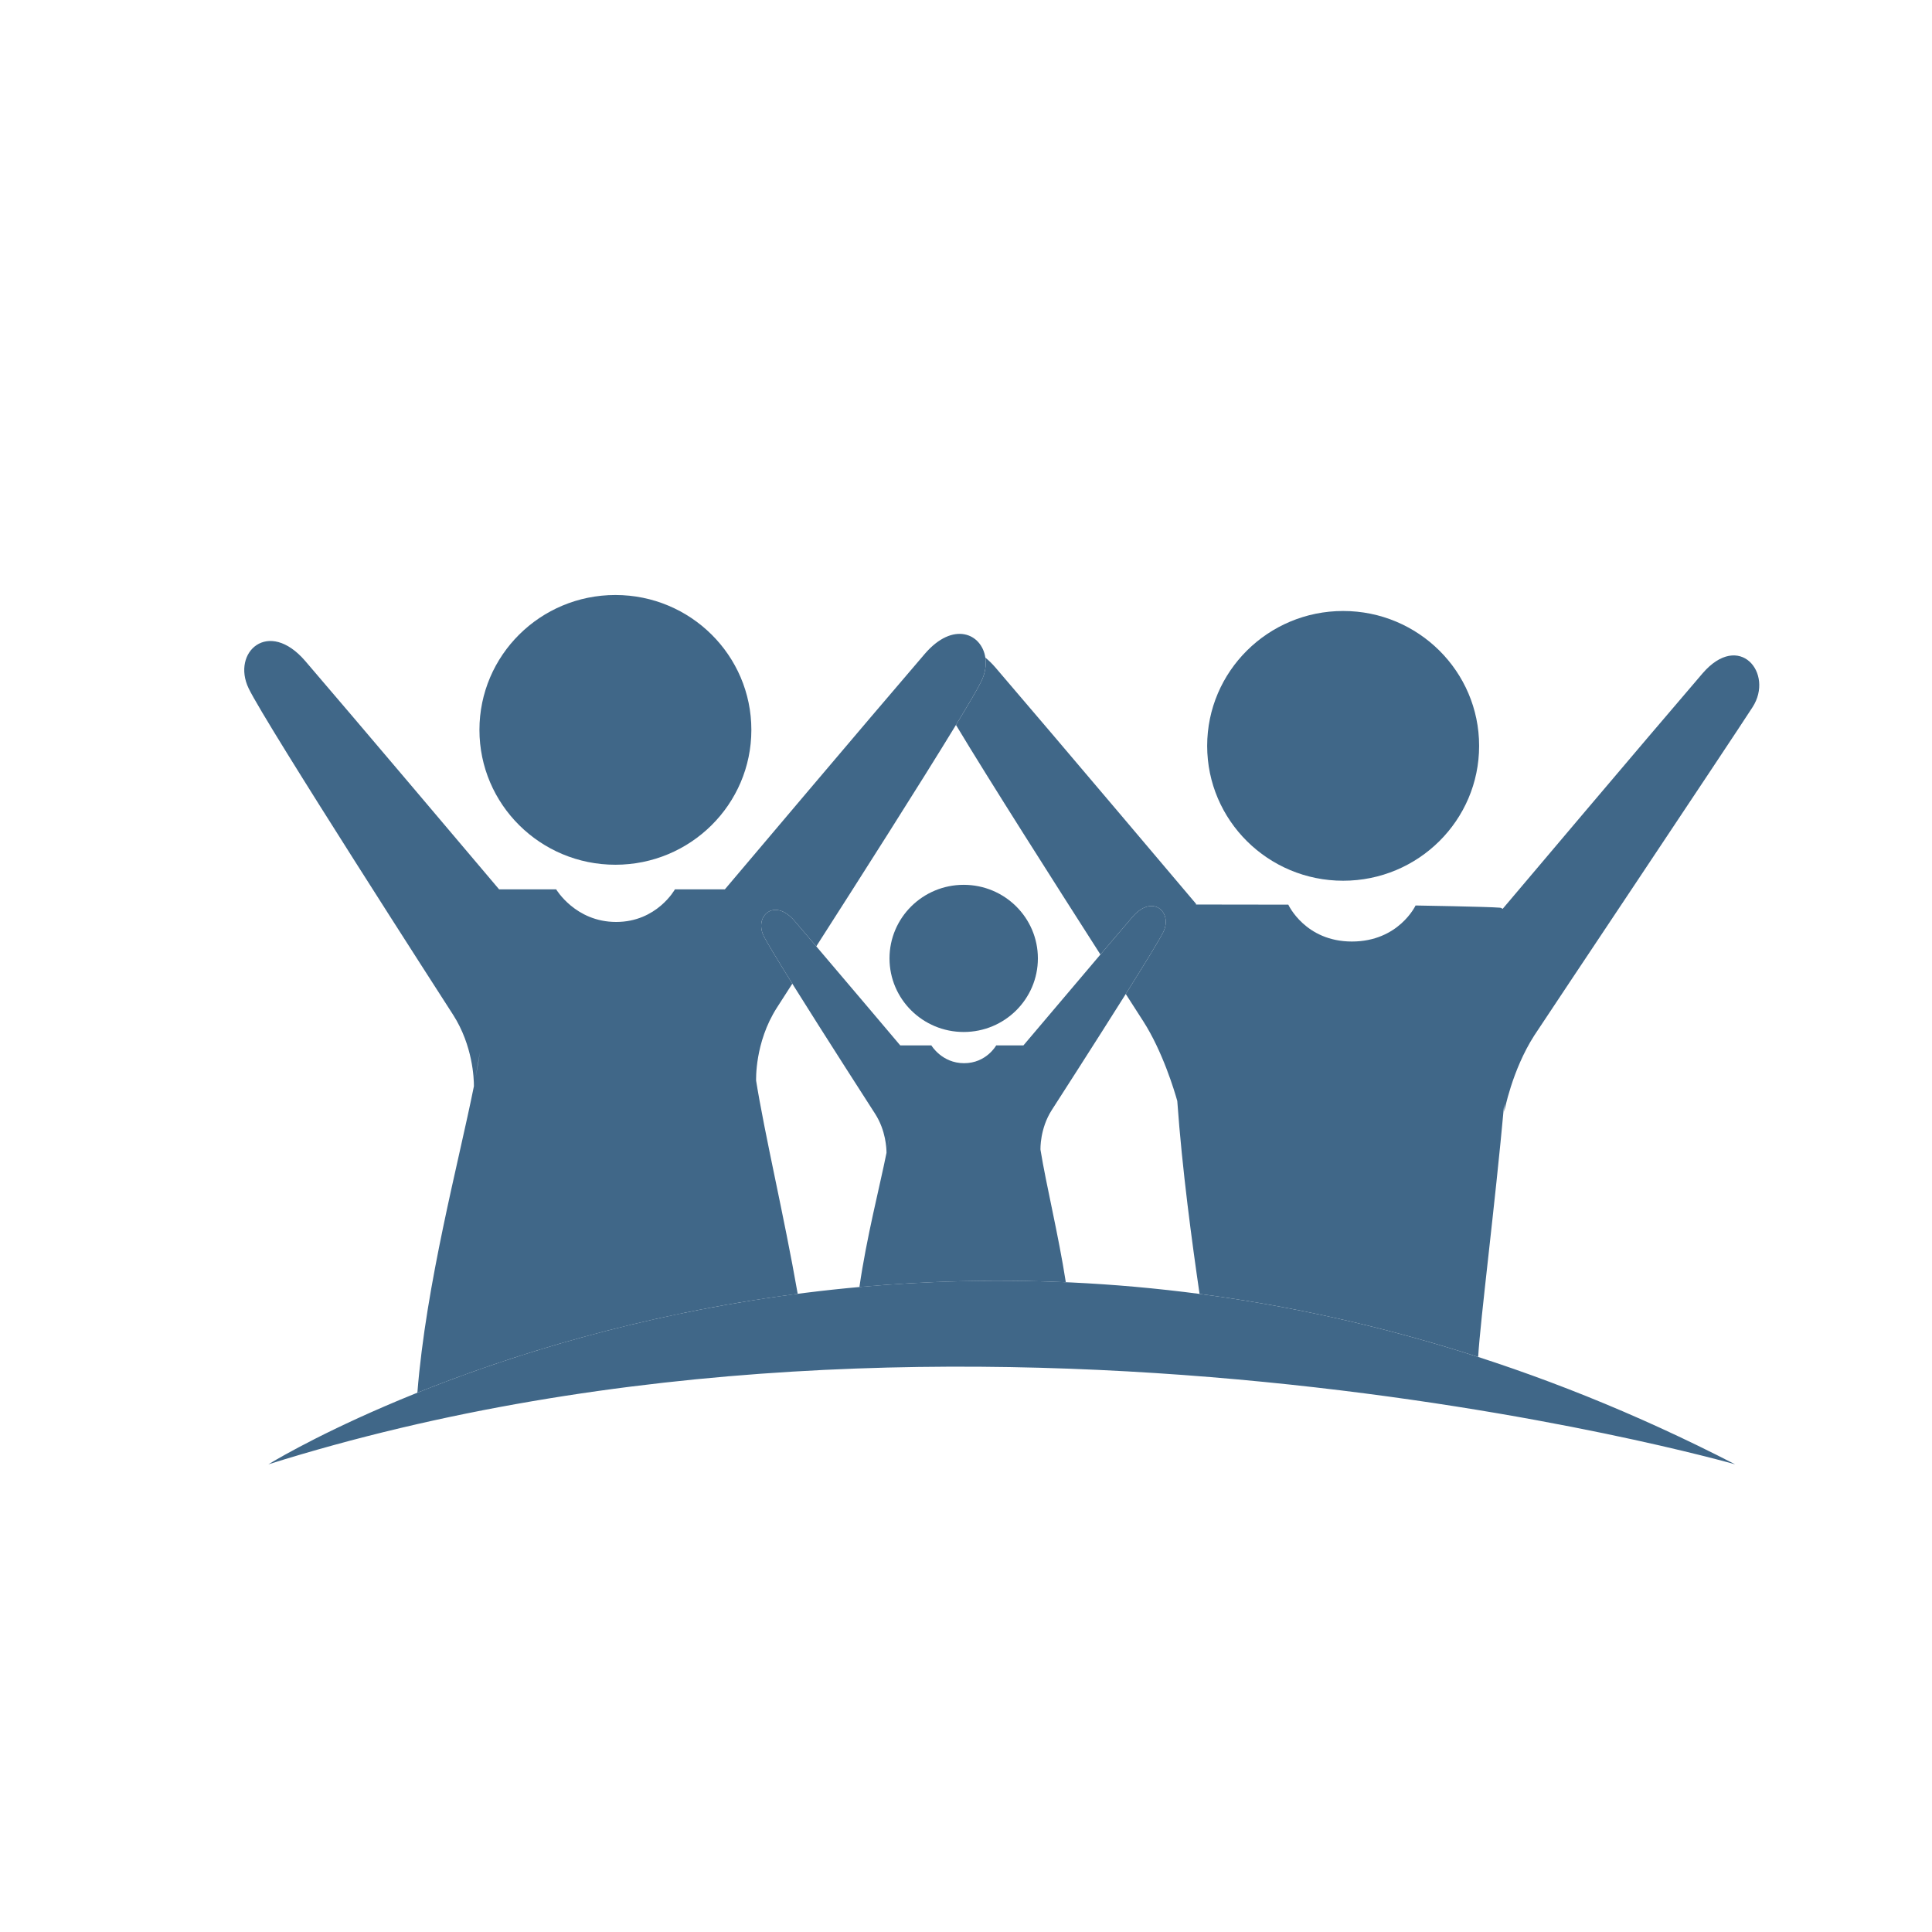
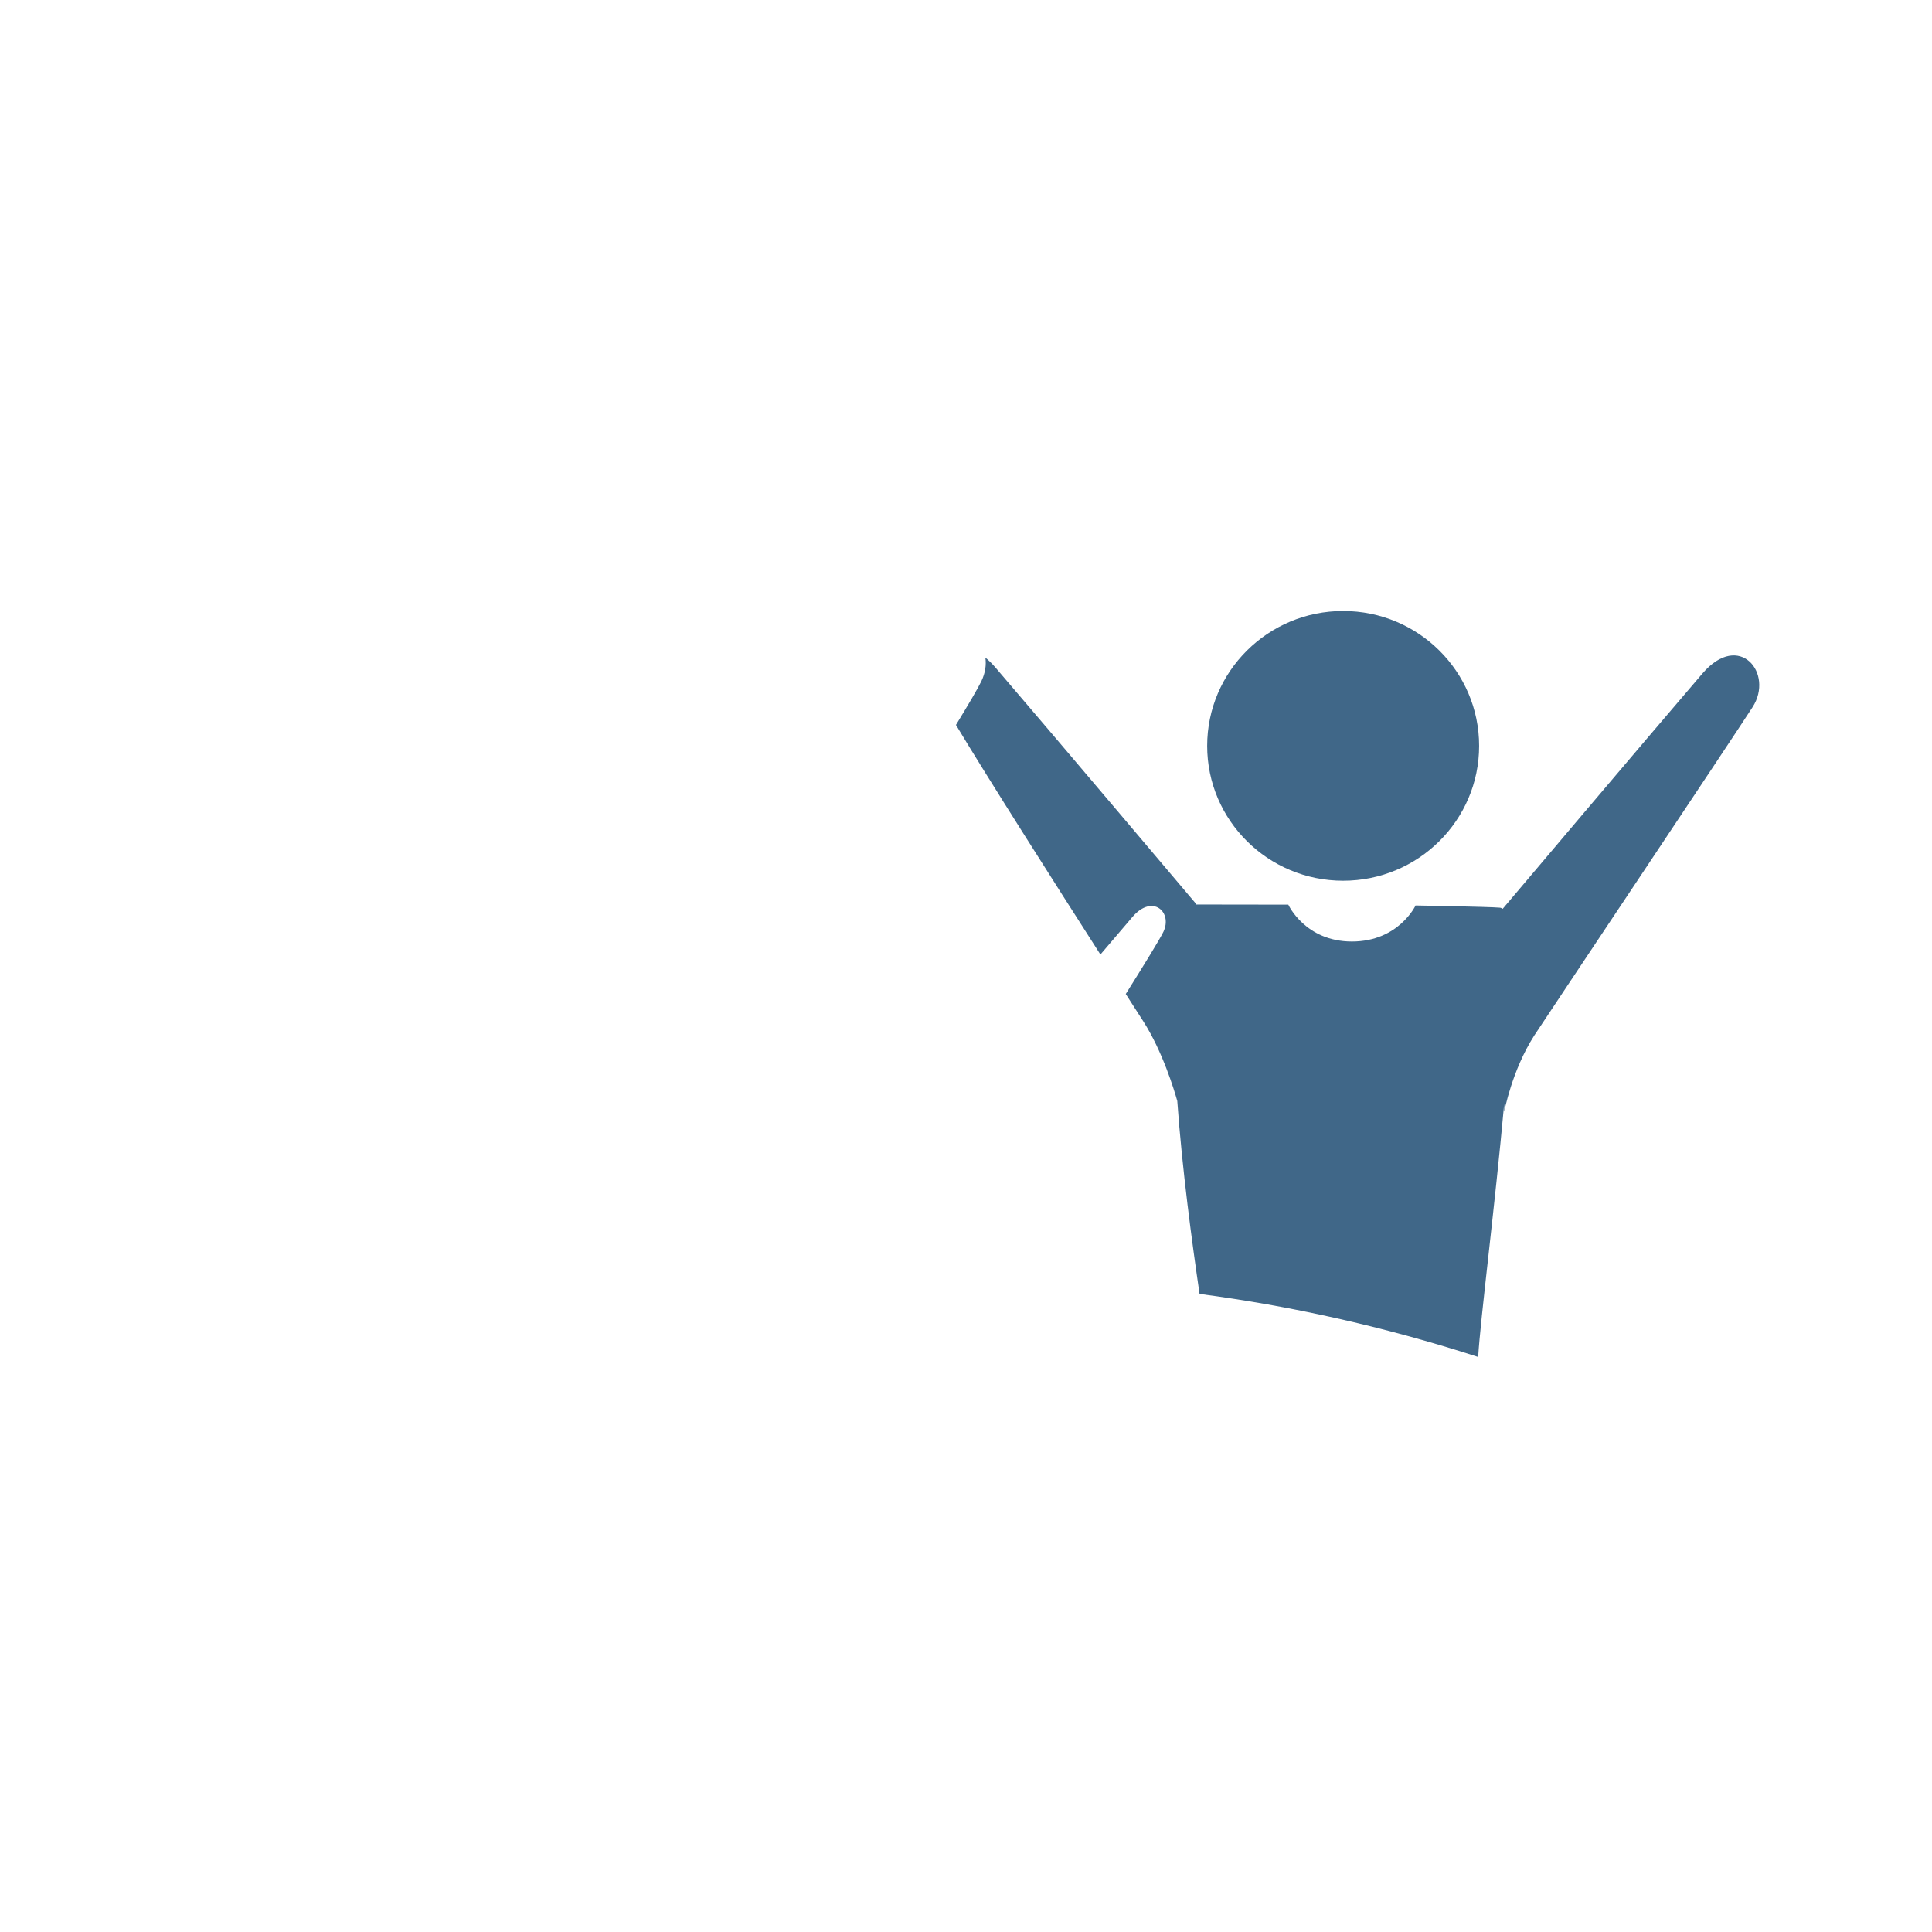
<svg xmlns="http://www.w3.org/2000/svg" width="810pt" height="810pt" viewBox="0 0 810 810" version="1.2">
  <defs>
    <clipPath id="clip1">
      <path d="M 112 536 L 728 536 L 728 613.941 L 112 613.941 Z M 112 536 " />
    </clipPath>
    <clipPath id="clip2">
      <path d="M 201 249.441 L 316 249.441 L 316 363 L 201 363 Z M 201 249.441 " />
    </clipPath>
  </defs>
  <g id="surface1">
    <g clip-path="url(#clip1)" clip-rule="nonzero">
-       <path style=" stroke:none;fill-rule:nonzero;fill:#406788;fill-opacity:1;" d="M 112.516 613.93 C 112.516 613.93 391.395 440.746 727.469 613.93 C 727.469 613.93 405.691 521.789 112.516 613.93 " />
-     </g>
+       </g>
    <path style=" stroke:none;fill-rule:nonzero;fill:#406788;fill-opacity:1;" d="M 563.121 369.25 C 594.602 369.25 620.129 343.934 620.129 312.711 C 620.129 281.484 594.602 256.16 563.121 256.16 C 531.645 256.16 506.113 281.484 506.113 312.711 C 506.113 343.934 531.645 369.25 563.121 369.25 " />
    <path style=" stroke:none;fill-rule:nonzero;fill:#406788;fill-opacity:1;" d="M 630.668 466.082 C 630.668 466.082 633.855 448.793 643.238 434.148 C 646.441 429.168 726.008 310.09 734.789 296.449 C 743.855 282.348 729.25 264.32 713.758 282.367 C 689.43 310.715 634.527 375.684 629.996 381.043 C 629.641 380.777 629.254 380.59 628.836 380.555 C 623.793 380.125 593.484 379.629 593.484 379.629 C 593.484 379.629 586.41 394.738 566.789 394.738 C 547.172 394.738 540.129 379.281 540.129 379.281 C 540.129 379.281 507.008 379.227 501.426 379.227 L 501.453 378.945 C 501.453 378.945 442.738 309.453 417.359 279.875 C 415.934 278.223 414.516 276.844 413.117 275.711 C 413.562 278.707 413.117 282.121 411.449 285.582 C 410.066 288.469 406.18 295.094 400.793 303.934 C 414.344 326.531 442.664 370.992 461.355 400.188 C 466.465 394.176 471.234 388.59 474.785 384.441 C 483.238 374.594 491.703 382.426 487.758 390.676 C 486.289 393.727 479.734 404.387 471.977 416.738 C 476.082 423.133 478.77 427.301 479.316 428.164 C 487.461 440.863 492.41 457.41 493.578 461.586 C 495.641 490.484 499.754 520.785 502.922 542.484 C 540.273 547.406 579.355 555.863 619.727 568.918 C 620.645 553.211 626.711 506.082 630.633 462.887 L 630.668 466.082 " />
    <g clip-path="url(#clip2)" clip-rule="nonzero">
-       <path style=" stroke:none;fill-rule:nonzero;fill:#406788;fill-opacity:1;" d="M 258.004 362.547 C 289.488 362.547 315.012 337.23 315.012 306.004 C 315.012 274.773 289.488 249.457 258.004 249.457 C 226.523 249.457 201.008 274.773 201.008 306.004 C 201.008 337.23 226.523 362.547 258.004 362.547 " />
-     </g>
-     <path style=" stroke:none;fill-rule:nonzero;fill:#406788;fill-opacity:1;" d="M 199.391 451.824 L 201.215 440.992 C 200.762 444.234 200.152 447.855 199.391 451.824 Z M 316.82 451.953 L 317.008 453.059 C 317.008 453.059 316.336 437.09 325.727 422.461 C 326.242 421.668 328.586 418.027 332.184 412.414 C 326.133 402.699 321.359 394.848 320.133 392.305 C 316.184 384.066 324.648 376.23 333.102 386.074 C 335.633 389.023 338.793 392.723 342.227 396.762 C 359.453 369.883 385.895 328.395 400.793 303.934 C 406.18 295.094 410.066 288.469 411.449 285.582 C 413.117 282.121 413.562 278.707 413.117 275.711 C 411.59 265.609 399.633 260.246 387.691 274.172 C 363.328 302.543 308.32 367.641 303.906 372.859 L 282.969 372.859 C 282.969 372.859 275.43 386.535 258.324 386.535 C 241.223 386.535 233.176 372.859 233.176 372.859 L 209.25 372.859 C 197.238 358.648 150.055 302.852 128 277.16 C 112.516 259.109 96.988 273.473 104.234 288.574 C 111.48 303.684 186.77 420.469 189.965 425.449 C 198.238 438.352 198.707 452.273 198.691 455.395 C 192.297 487.32 178.613 538.164 174.988 583.902 C 213.465 568.445 268.145 551.086 334.441 542.457 C 328.648 509.277 320.707 476.344 316.82 451.953 " />
-     <path style=" stroke:none;fill-rule:nonzero;fill:#406788;fill-opacity:1;" d="M 404.035 432.664 C 421.219 432.664 435.137 418.848 435.137 401.812 C 435.137 384.773 421.219 370.965 404.035 370.965 C 386.855 370.965 372.93 384.773 372.93 401.812 C 372.93 418.848 386.855 432.664 404.035 432.664 " />
-     <path style=" stroke:none;fill-rule:nonzero;fill:#406788;fill-opacity:1;" d="M 372.055 481.375 L 373.047 475.473 C 372.801 477.242 372.473 479.211 372.055 481.375 Z M 417.656 438.289 C 417.656 438.289 413.543 445.75 404.207 445.75 C 394.875 445.75 390.48 438.289 390.48 438.289 L 377.434 438.289 C 372.262 432.168 355.137 411.918 342.227 396.762 C 338.793 392.723 335.633 389.023 333.102 386.074 C 324.648 376.23 316.184 384.066 320.133 392.305 C 321.359 394.848 326.133 402.699 332.184 412.414 C 345.73 434.109 365.707 465.109 366.914 466.988 C 371.43 474.027 371.676 481.621 371.672 483.324 C 368.82 497.562 363.32 518.711 360.316 539.59 C 387.539 537.137 416.488 536.266 446.852 537.59 C 443.727 517.523 438.645 496.949 436.227 482.027 C 436.219 481.82 435.918 473.238 440.984 465.355 C 442.082 463.641 458.766 437.742 471.977 416.738 C 479.734 404.387 486.289 393.727 487.758 390.676 C 491.703 382.426 483.238 374.594 474.785 384.441 C 471.234 388.59 466.465 394.176 461.355 400.188 C 447.398 416.613 430.832 436.207 429.074 438.289 L 417.656 438.289 " />
+       </g>
  </g>
</svg>